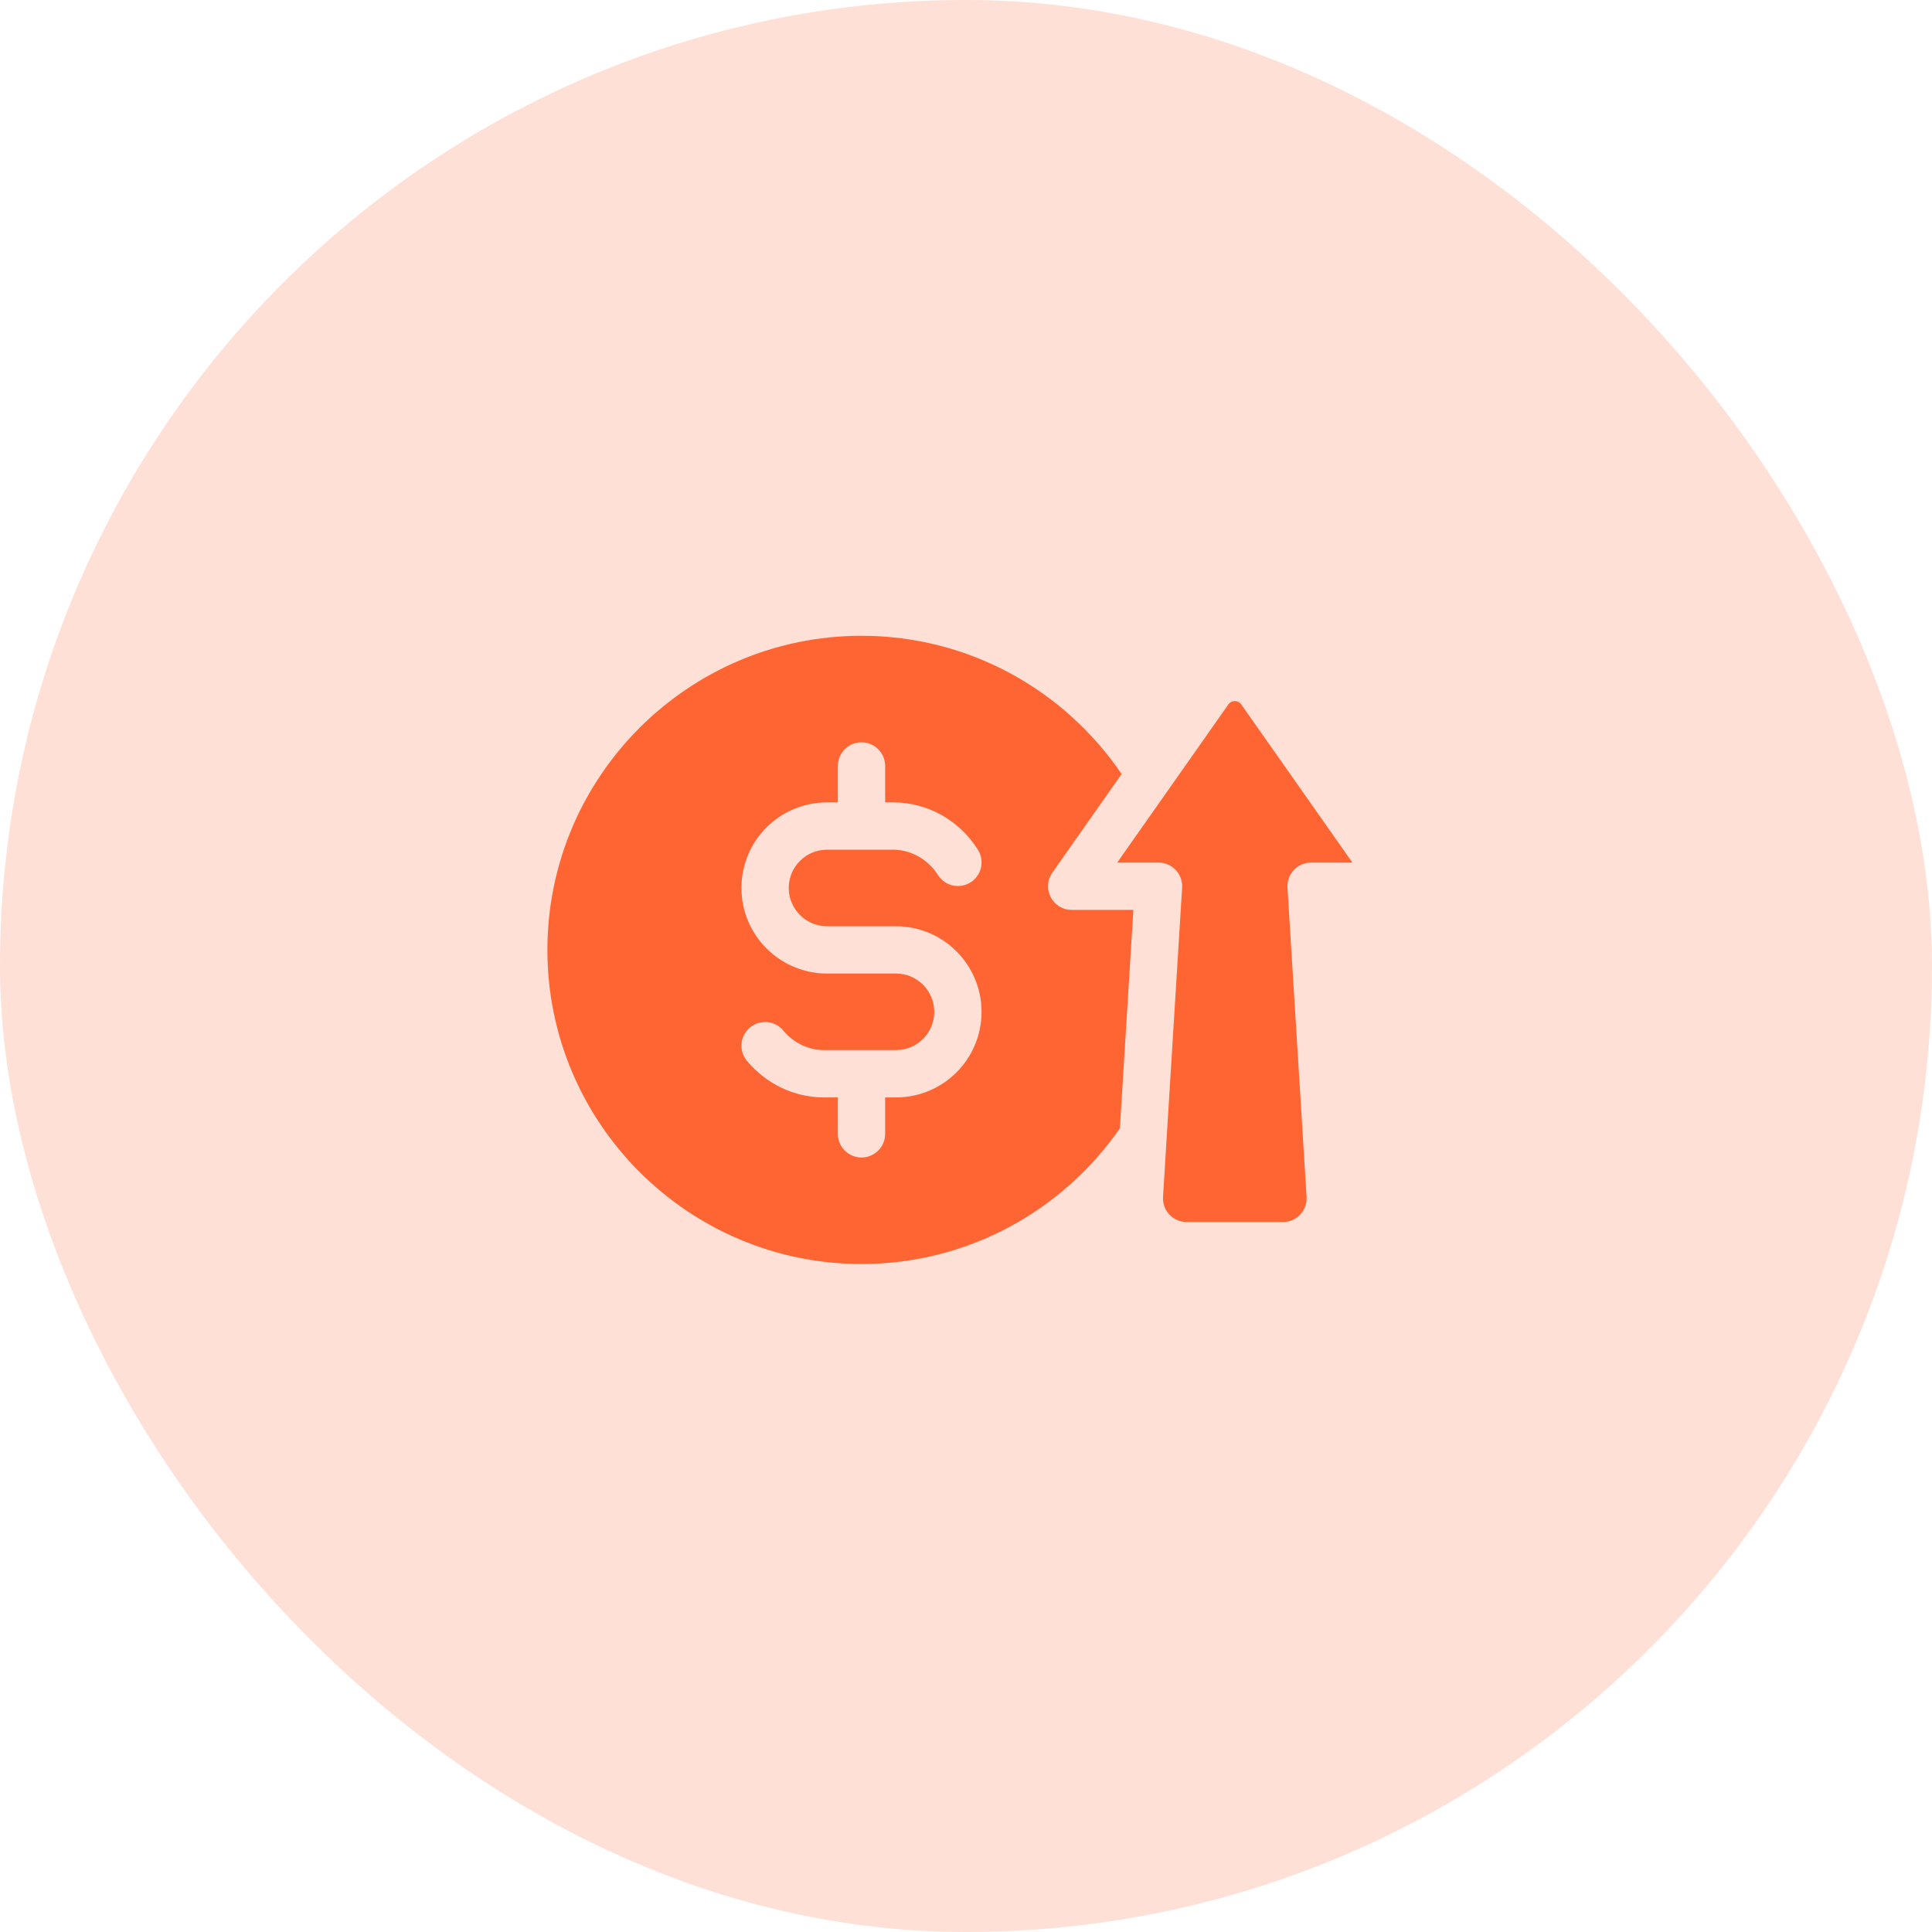
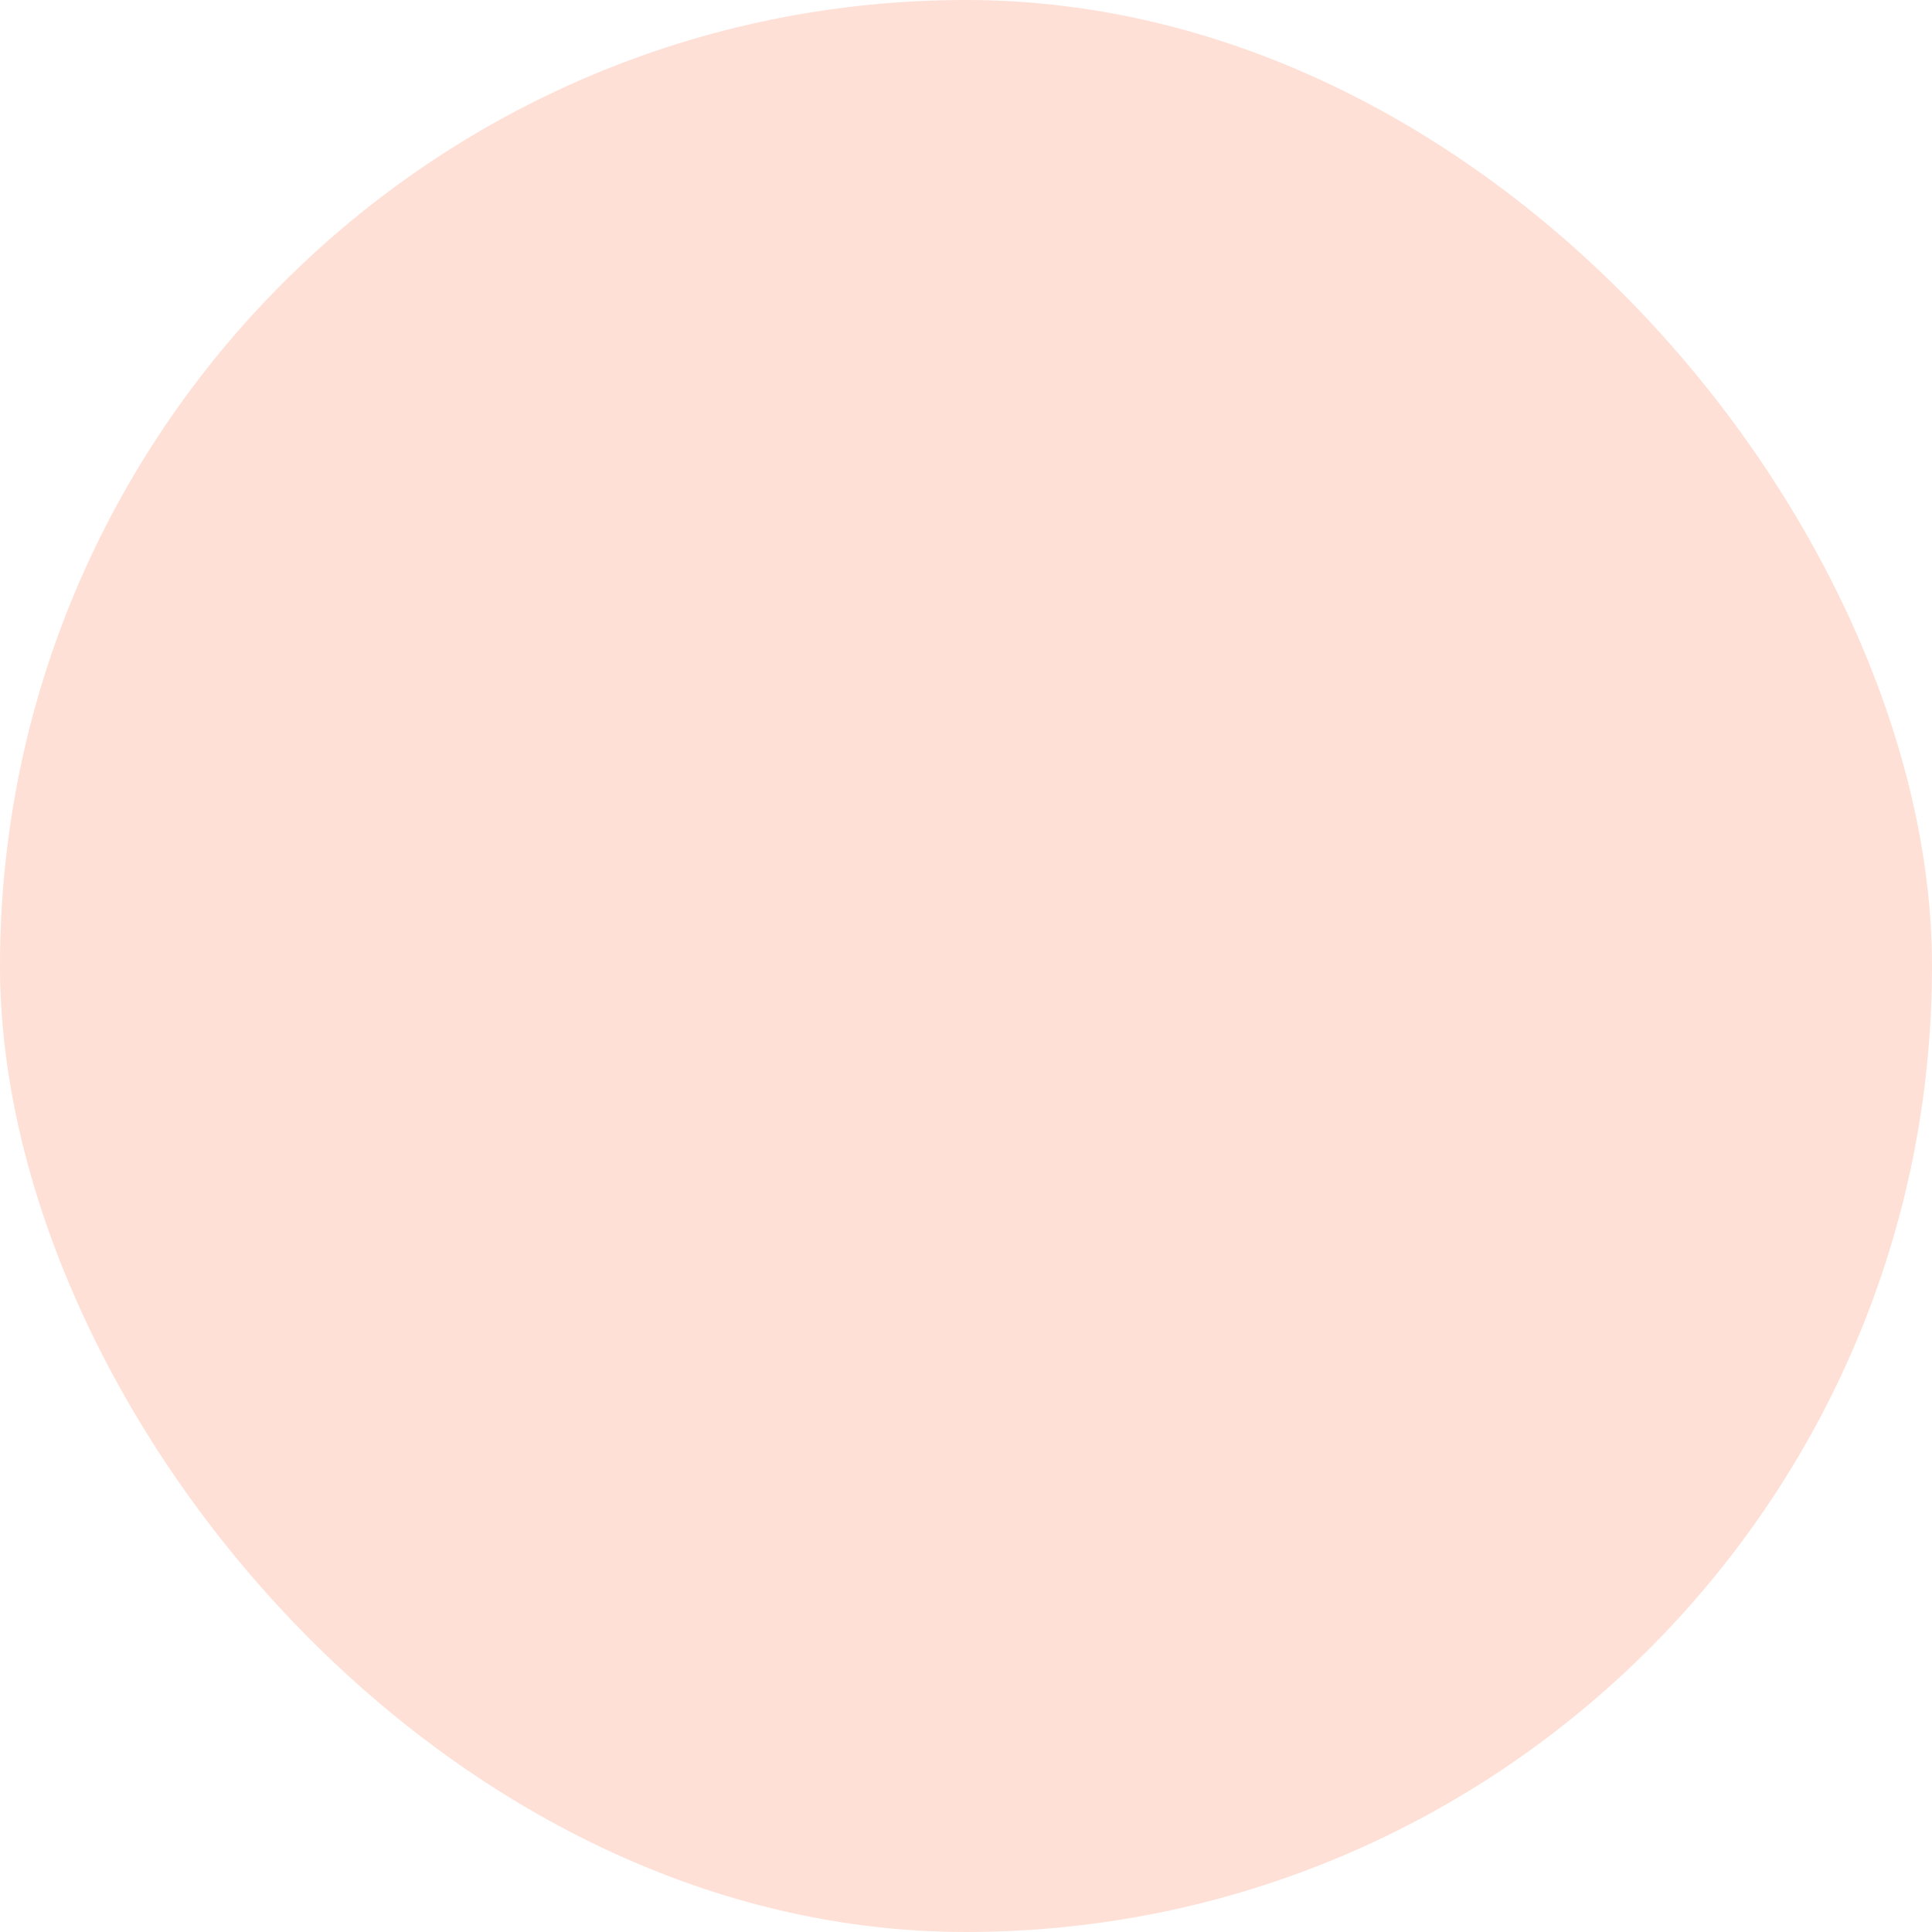
<svg xmlns="http://www.w3.org/2000/svg" width="60" height="60" viewBox="0 0 60 60" fill="none">
  <rect width="60" height="60" rx="30" fill="#FF6533" fill-opacity="0.2" />
  <g clip-path="url(#clip0_1_3864)">
-     <path d="M32.682 27.101L34.833 24.039C33.078 21.45 30.111 19.745 26.755 19.745C21.376 19.745 17 24.121 17 29.5C17 34.879 21.376 39.255 26.755 39.255C30.077 39.255 33.017 37.585 34.779 35.041L35.198 28.257H33.282C32.688 28.257 32.34 27.586 32.682 27.101ZM27.826 34.081C27.826 34.081 27.837 34.081 27.489 34.081V35.213C27.489 35.618 27.16 35.947 26.755 35.947C26.349 35.947 26.02 35.618 26.02 35.213V34.081H25.564C24.655 34.074 23.793 33.66 23.196 32.944C22.937 32.633 22.979 32.17 23.291 31.91C23.59 31.661 24.029 31.69 24.293 31.968C24.304 31.98 24.314 31.992 24.325 32.004C24.643 32.387 25.098 32.608 25.573 32.612H27.811C27.816 32.612 27.821 32.612 27.826 32.612C28.482 32.612 29.015 32.081 29.015 31.423C29.015 30.768 28.481 30.234 27.825 30.234C27.343 30.234 26.197 30.234 25.684 30.234C24.219 30.234 23.026 29.042 23.026 27.577C23.026 26.101 24.223 24.911 25.701 24.919H26.02V23.788C26.02 23.382 26.349 23.053 26.755 23.053C27.16 23.053 27.489 23.382 27.489 23.788V24.919H27.759C28.809 24.927 29.781 25.469 30.357 26.369L30.368 26.387C30.586 26.728 30.486 27.182 30.144 27.401C29.815 27.611 29.356 27.537 29.119 27.16C28.817 26.689 28.293 26.393 27.75 26.388H25.698C25.693 26.388 25.688 26.388 25.684 26.388C25.027 26.388 24.495 26.919 24.495 27.577C24.495 28.232 25.028 28.766 25.684 28.766H27.826C29.291 28.766 30.483 29.958 30.483 31.423C30.483 32.887 29.299 34.081 27.826 34.081Z" fill="#FF6533" />
-     <path d="M40.717 26.788C40.295 26.788 39.958 27.144 39.984 27.568L40.577 37.172C40.603 37.594 40.267 37.951 39.844 37.951H36.852C36.428 37.951 36.093 37.594 36.119 37.171C36.388 32.799 36.028 38.641 36.712 27.568C36.738 27.144 36.401 26.788 35.979 26.788H34.696C34.978 26.388 37.425 22.906 38.148 21.877C38.245 21.738 38.451 21.738 38.549 21.877L42 26.788H40.717Z" fill="#FF6533" />
-   </g>
+     </g>
  <defs>
    <clipPath id="clip0_1_3864">
-       <rect width="25" height="25" fill="white" transform="translate(17 17)" />
-     </clipPath>
+       </clipPath>
  </defs>
</svg>